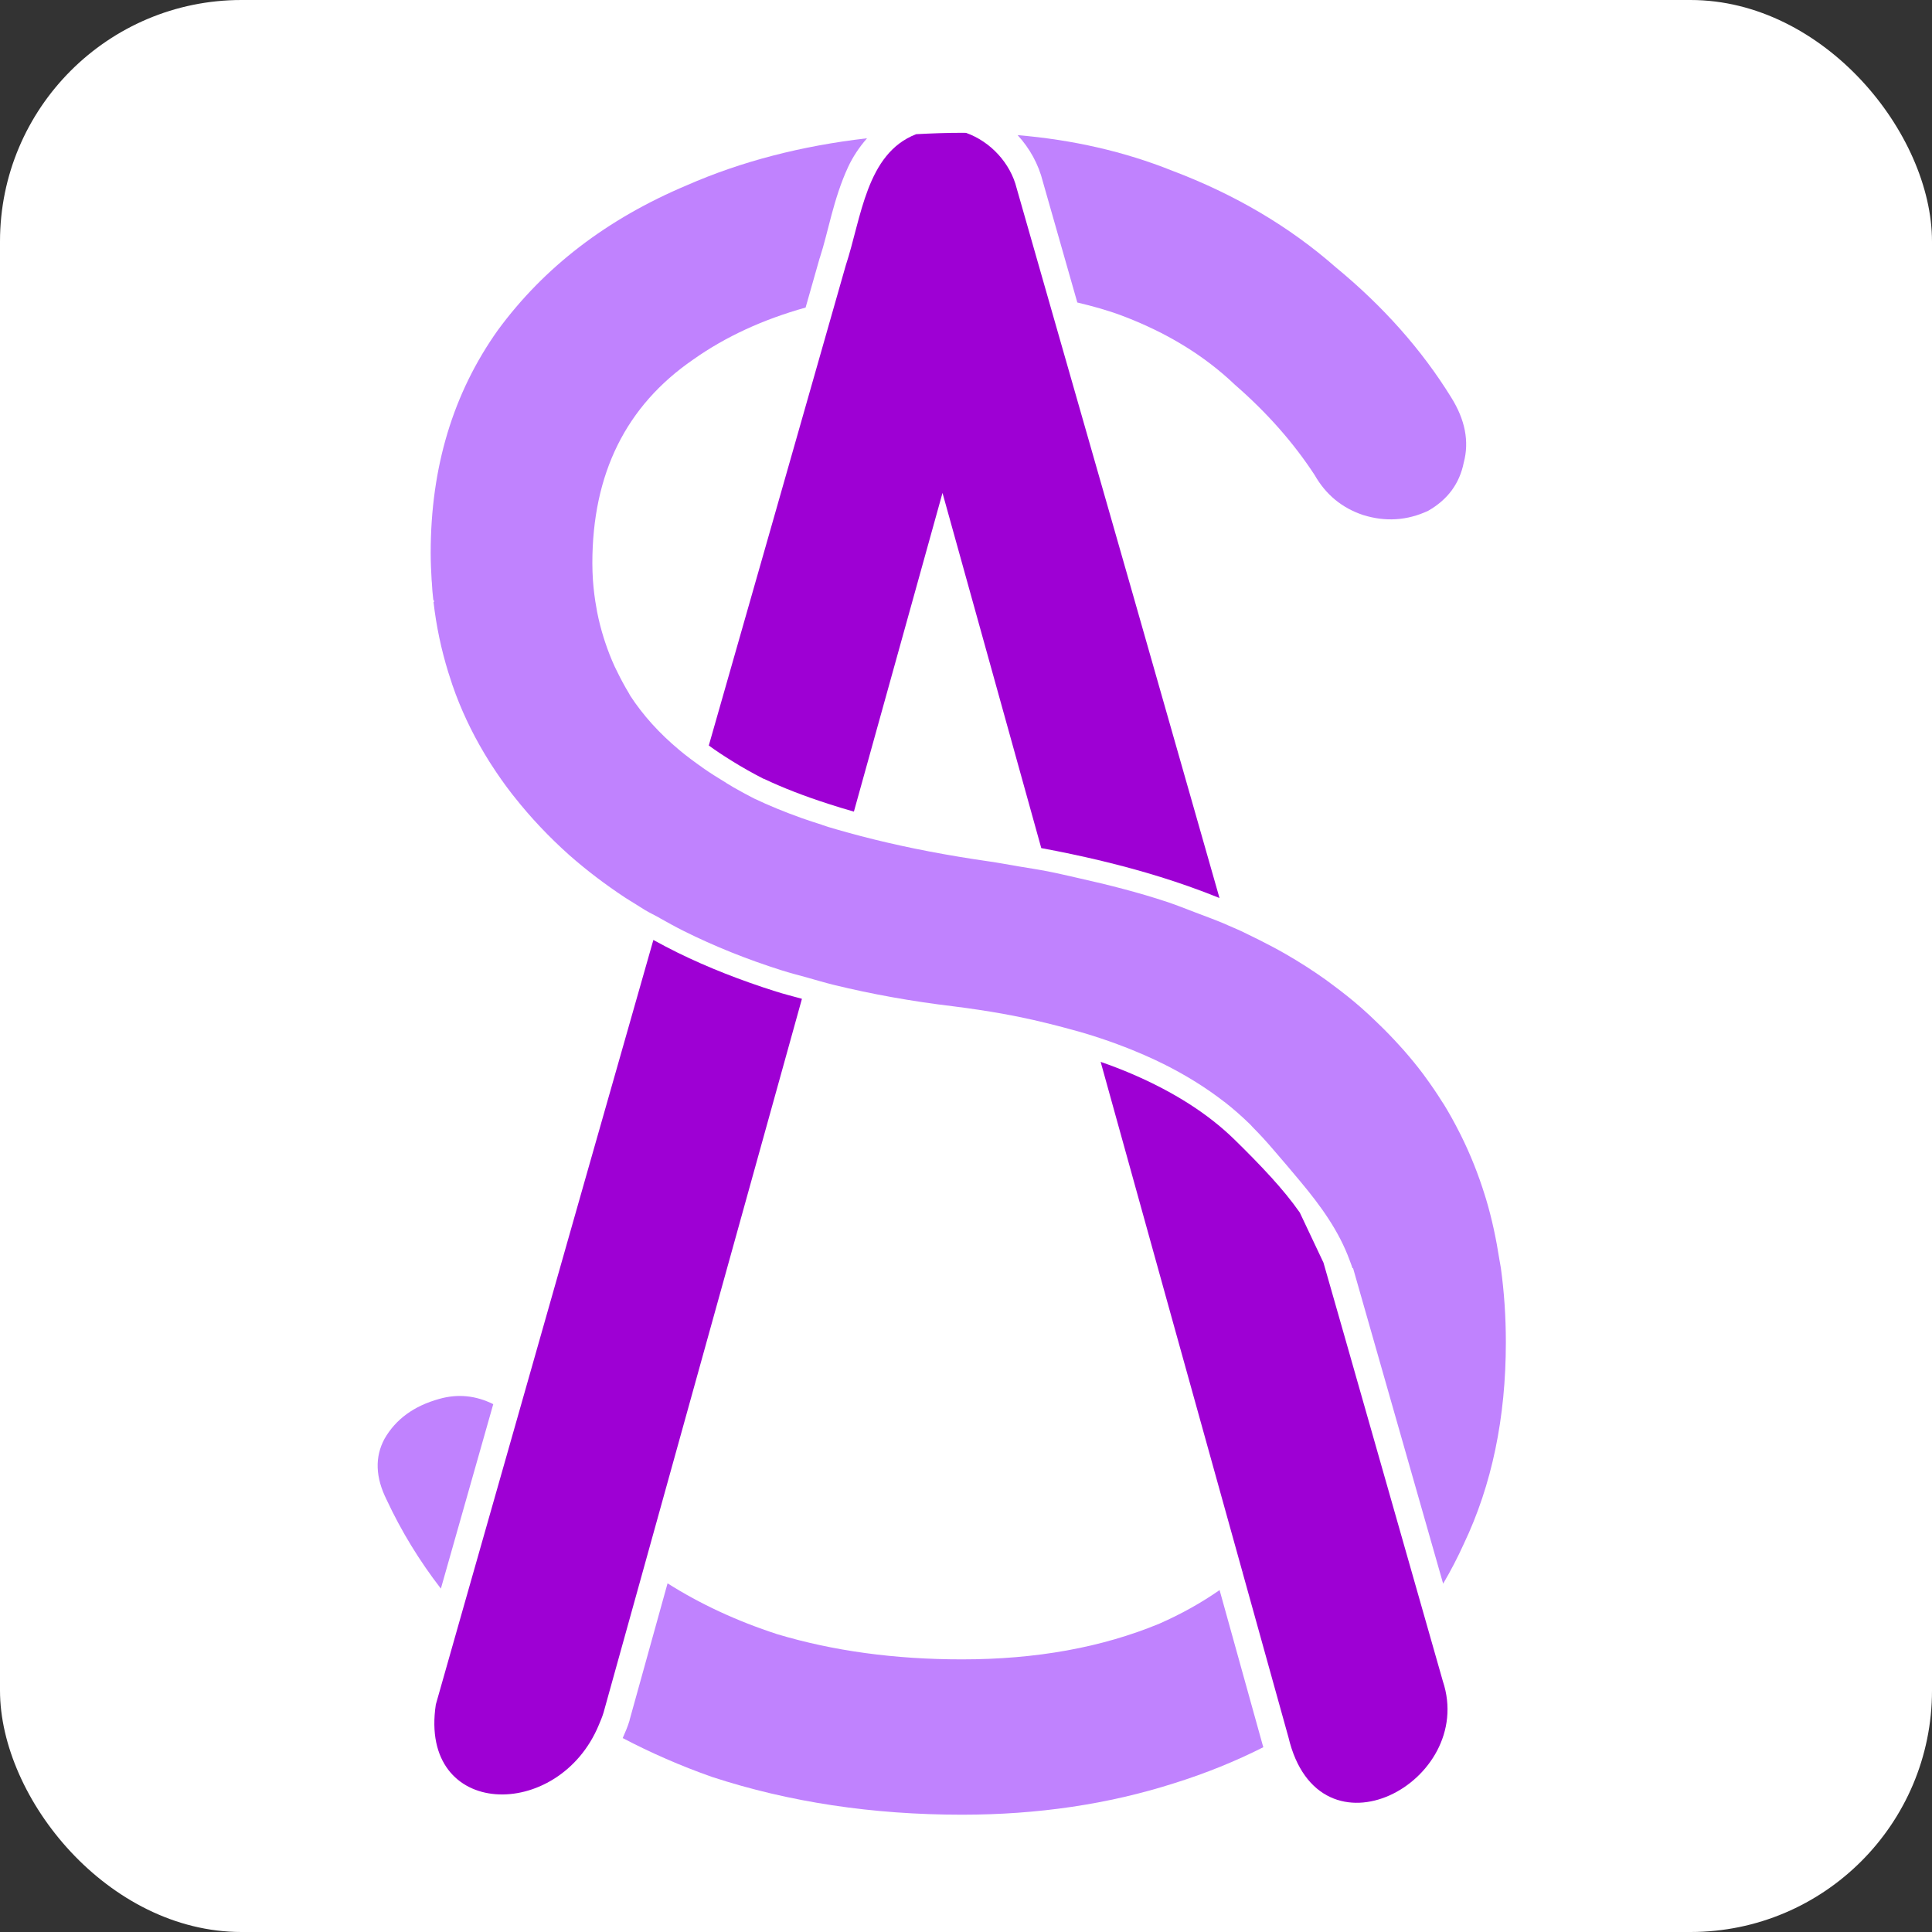
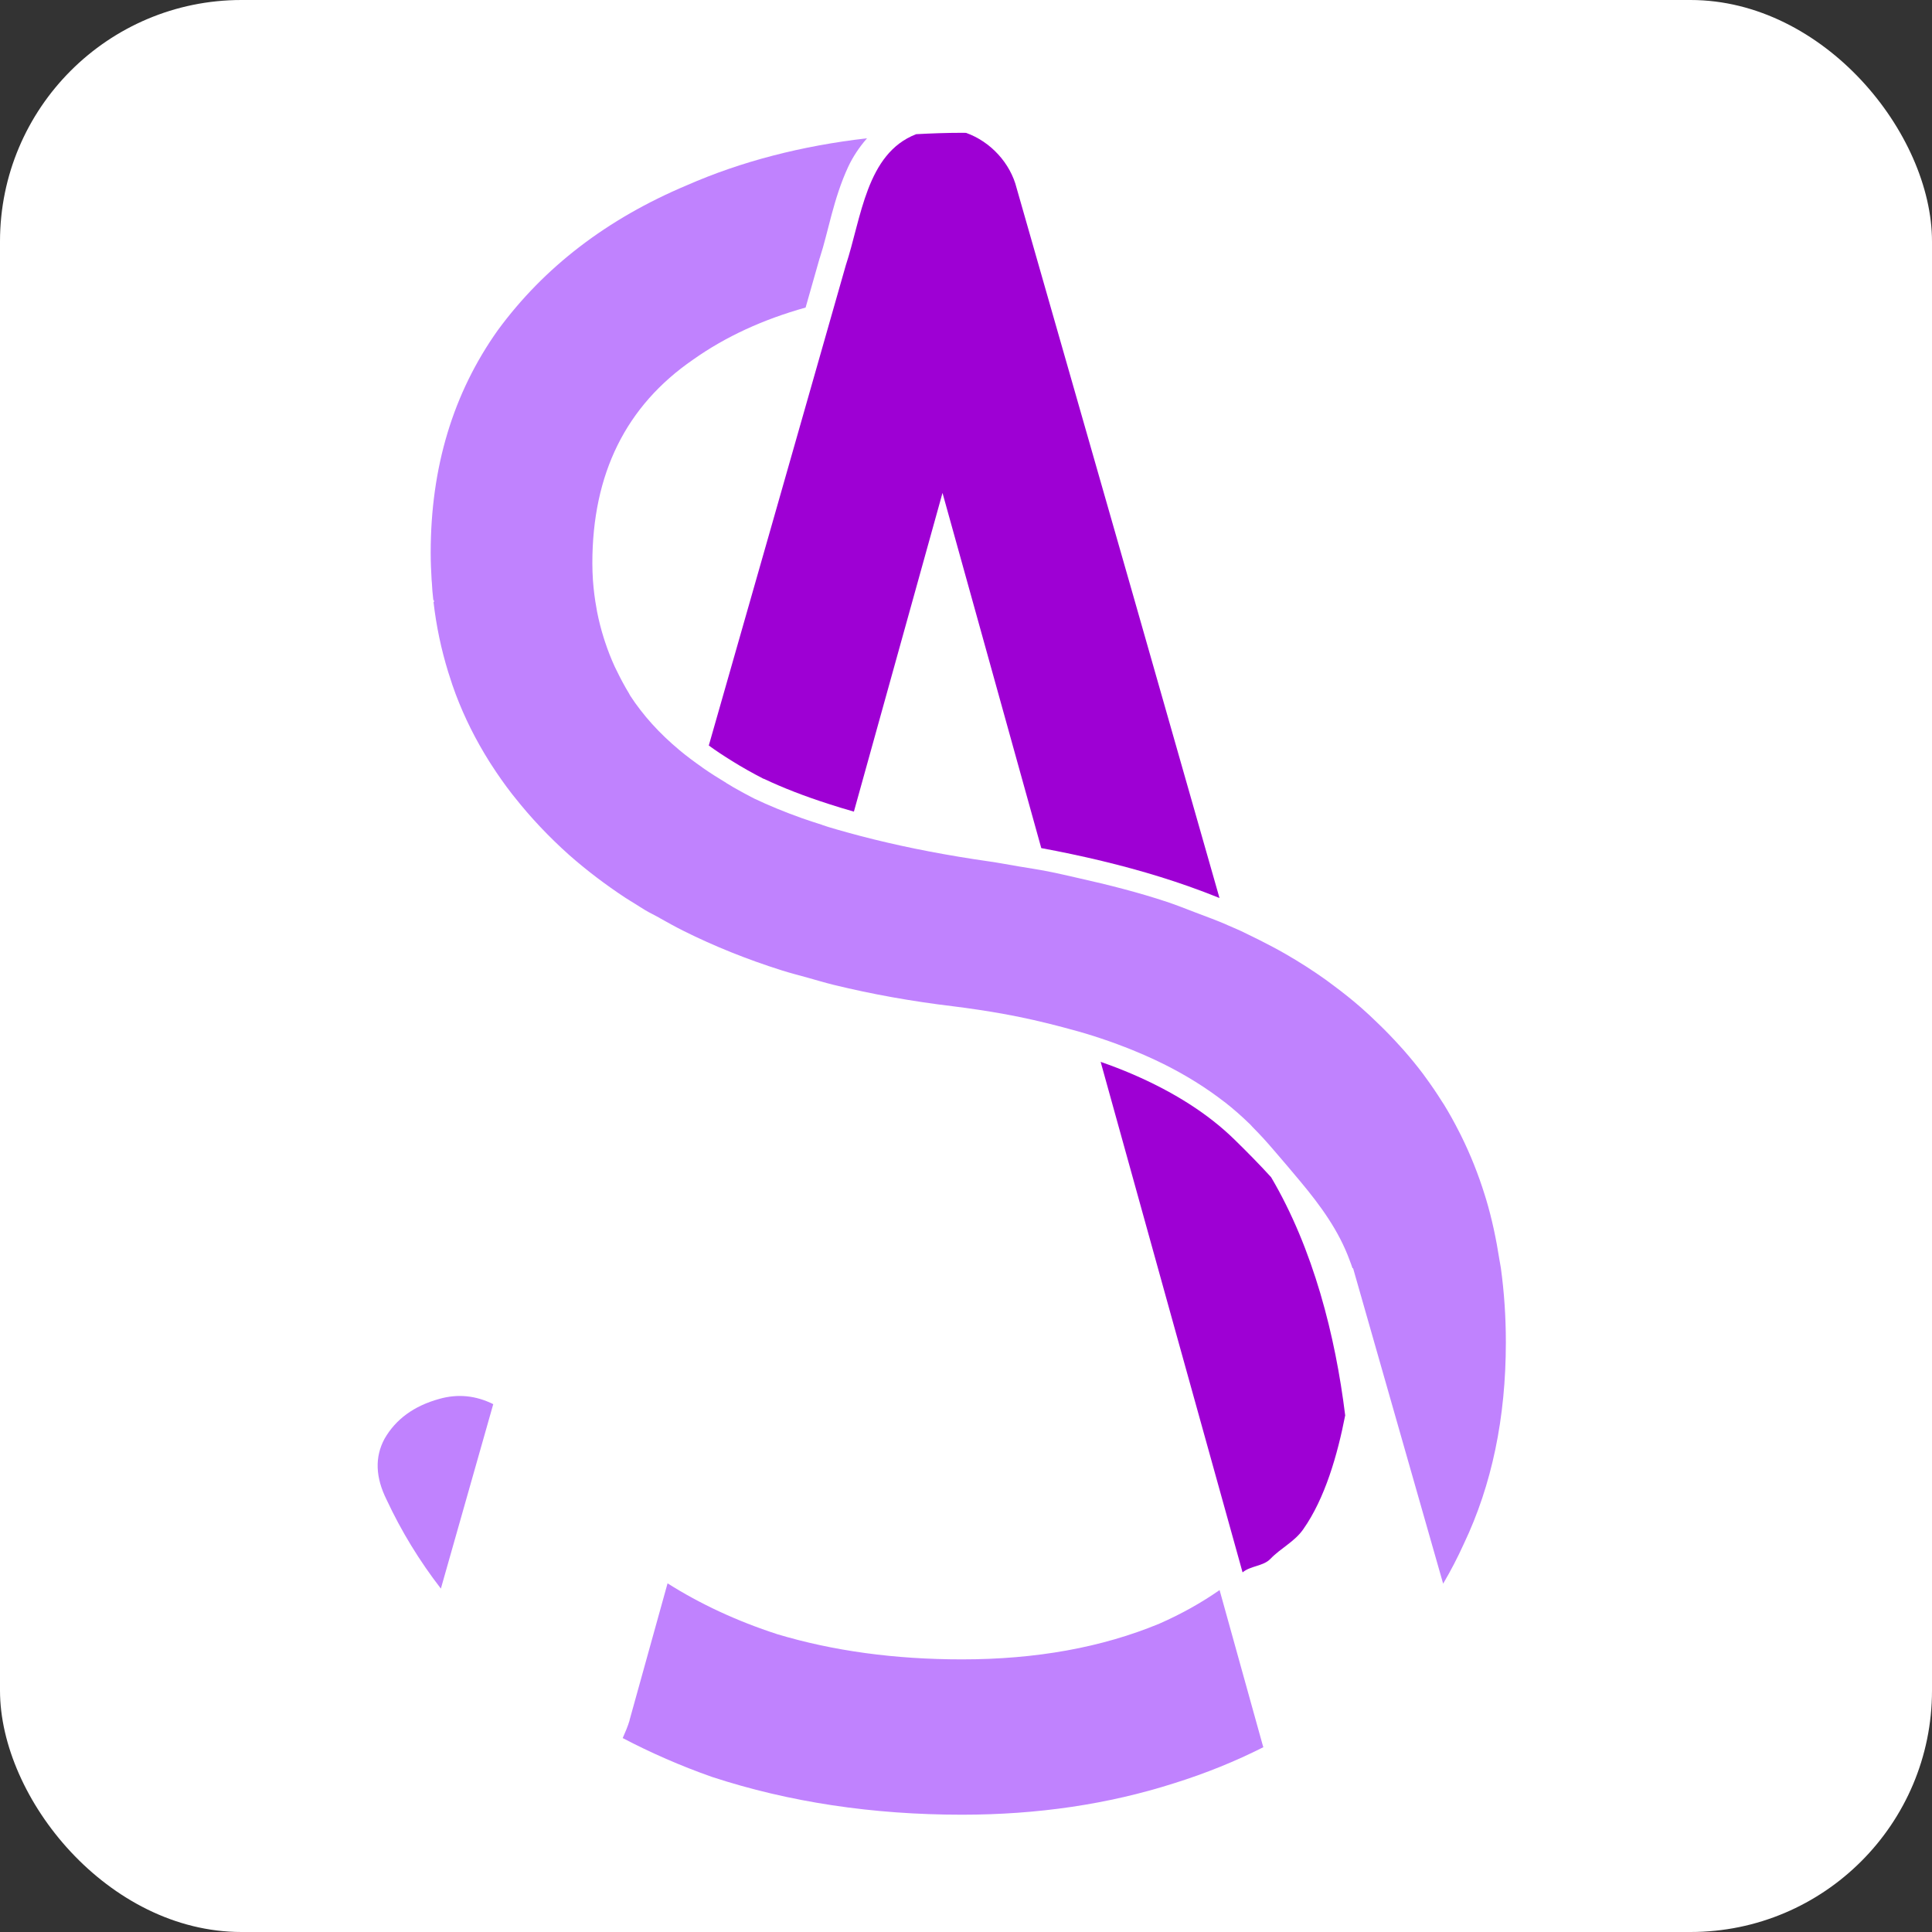
<svg xmlns="http://www.w3.org/2000/svg" xmlns:ns1="http://www.inkscape.org/namespaces/inkscape" xmlns:ns2="http://sodipodi.sourceforge.net/DTD/sodipodi-0.dtd" width="512" height="512" viewBox="0 0 135.467 135.467" version="1.1" id="svg1" ns1:version="1.3.2 (091e20e, 2023-11-25)" ns2:docname="favicon.svg">
  <rect x="0" y="0" width="135.467" height="135.467" fill="#333333" stroke="none" />
  <ns2:namedview id="namedview1" pagecolor="#ffffff" bordercolor="#000000" borderopacity="0.25" ns1:showpageshadow="2" ns1:pageopacity="0.0" ns1:pagecheckerboard="0" ns1:deskcolor="#d1d1d1" ns1:document-units="mm" showguides="true" ns1:zoom="0.79493981" ns1:cx="313.23126" ns1:cy="344.05121" ns1:window-width="1672" ns1:window-height="794" ns1:window-x="0" ns1:window-y="25" ns1:window-maximized="0" ns1:current-layer="layer1" />
  <defs id="defs1" />
  <g ns1:groupmode="layer" id="layer2" ns1:label="Layer 2">
    <rect style="font-variation-settings:'wght' 500;fill:#ffffff;stroke-width:0.5;stroke-linecap:round;stroke-linejoin:round;fill-opacity:1" id="rect1" width="135.467" height="135.467" x="0" y="0" rx="16.933" ry="16.933" />
  </g>
  <g ns1:label="Layer 1" ns1:groupmode="layer" id="layer1" transform="matrix(1.086,0,0,1.086,-5.666,-5.284)">
-     <path d="m 87.286,80.873 c 1.436,5.04 2.872,10.077 4.308,15.115 -0.494,2.531 -1.437,4.8 -2.847,6.796 -0.558,0.8 -1.184,1.543 -1.859,2.245 -0.456,0.474 -0.937,0.927 -1.445,1.357 0.97,3.48 1.936,6.971 2.907,10.448 0.016,0.059 0.033,0.118 0.05,0.177 1.966,8.356 12.145,2.904 9.974,-3.602 -0.416,-1.457 -0.831,-2.917 -1.247,-4.375 -1.722,-6.028 -3.439,-12.062 -5.158,-18.094 -0.433,-1.518 -0.869,-3.033 -1.302,-4.551 l -1.528,-3.233 c -0.55,-0.786 -1.179,-1.543 -1.854,-2.284 z" style="display:inline;fill:#9e00d4;fill-opacity:1;stroke-width:10.675;stroke-linecap:square;paint-order:stroke fill markers" id="path166" />
    <path d="m 76.281,73.426 c 3.052,10.993 6.103,21.983 9.163,32.961 0.509,-0.43 1.338,-0.395 1.793,-0.869 0.675,-0.703 1.565,-1.112 2.122,-1.912 1.409,-1.997 2.217,-4.825 2.71,-7.356 -0.633,-5.137 -2.051,-10.741 -4.783,-15.378 -0.754,-0.828 -1.554,-1.638 -2.367,-2.433 -1.708,-1.67 -3.923,-3.074 -6.598,-4.226 -0.651,-0.28 -1.332,-0.541 -2.041,-0.789 z" style="display:inline;fill:#9e00d4;fill-opacity:1;stroke-width:10.675;stroke-linecap:square;stroke-dasharray:none;paint-order:stroke fill markers" id="path167" ns2:nodetypes="sccccccccs" />
    <path d="m 67.327,13.44 c -1.005,0 -1.987,0.037 -2.957,0.089 -3.23,1.244 -3.536,5.423 -4.546,8.473 -0.213,0.748 -0.427,1.497 -0.64,2.245 -2.727,9.58 -5.466,19.167 -8.203,28.752 0.472,0.347 0.986,0.682 1.523,1.015 0.629,0.39 1.294,0.767 2.014,1.136 h 0.022 c 1.226,0.583 2.613,1.118 4.143,1.611 0.537,0.173 1.092,0.346 1.666,0.507 l 5.721,-20.577 c 2.127,7.642 4.253,15.284 6.377,22.932 0.652,0.12 1.294,0.247 1.925,0.381 2.697,0.569 5.225,1.254 7.552,2.074 0.692,0.244 1.371,0.5 2.03,0.767 -3.695,-12.966 -7.394,-25.923 -11.105,-38.864 -0.665,-2.318 -1.326,-4.645 -1.991,-6.962 -0.402,-1.619 -1.684,-3.012 -3.266,-3.575 -0.089,-5.13e-4 -0.175,-0.005 -0.265,-0.005 z" style="display:inline;fill:#9e00d4;fill-opacity:1;stroke-width:10.675;stroke-linecap:square;paint-order:stroke fill markers" id="path168" />
-     <path d="m 47.402,65.554 c -2.95,10.332 -5.88,20.652 -8.815,30.975 -1.187,4.174 -2.382,8.351 -3.564,12.522 -0.553,1.953 -1.114,3.912 -1.666,5.864 -1.125,7.413 7.928,7.598 10.525,1.318 0.108,-0.26 0.219,-0.512 0.303,-0.794 l 2.615,-9.4 10.194,-36.685 C 56.433,69.198 55.858,69.053 55.312,68.881 53.063,68.171 50.944,67.343 48.974,66.376 48.439,66.114 47.916,65.836 47.402,65.554 Z" style="display:inline;fill:#9e00d4;fill-opacity:1;stroke-width:10.675;stroke-linecap:square;paint-order:stroke fill markers" id="path169" />
    <path d="m 33.682,107.435 c 1.124,-3.967 2.254,-7.941 3.382,-11.91 -1.124,-0.559 -2.291,-0.681 -3.497,-0.336 -1.627,0.452 -2.802,1.311 -3.525,2.576 -0.633,1.175 -0.585,2.487 0.138,3.933 0.951,2.038 2.121,3.949 3.503,5.737 z" style="font-size:12.7px;line-height:1.2;font-family:Comfortaa;-inkscape-font-specification:Comfortaa;font-variant-numeric:tabular-nums;letter-spacing:0px;display:inline;fill:#c082fe;fill-opacity:1;stroke-width:2.824;stroke-linecap:square;paint-order:stroke fill markers" id="path170" />
    <path d="m 86.784,117.674 c -0.024,-0.09 -0.056,-0.174 -0.077,-0.265 -0.919,-3.289 -1.829,-6.589 -2.747,-9.88 -1.179,0.82 -2.472,1.546 -3.889,2.168 -3.706,1.536 -7.953,2.306 -12.743,2.306 -4.338,0 -8.317,-0.543 -11.932,-1.627 -2.623,-0.853 -4.978,-1.954 -7.078,-3.282 l -2.455,8.837 v 0.022 c -0.119,0.4 -0.282,0.765 -0.441,1.131 1.816,0.952 3.734,1.794 5.77,2.51 4.971,1.627 10.351,2.438 16.136,2.438 4.881,-1e-5 9.444,-0.674 13.692,-2.03 2.054,-0.642 3.974,-1.423 5.765,-2.328 z" style="font-size:12.7px;line-height:1.2;font-family:Comfortaa;-inkscape-font-specification:Comfortaa;font-variant-numeric:tabular-nums;letter-spacing:0px;display:inline;fill:#c082fe;fill-opacity:1;stroke-width:2.824;stroke-linecap:square;paint-order:stroke fill markers" id="path171" />
    <path d="m 61.198,13.793 c -4.233,0.489 -8.117,1.492 -11.634,3.034 -5.151,2.169 -9.22,5.289 -12.203,9.356 -2.892,4.067 -4.336,8.858 -4.336,14.371 0,0.599 0.025,1.191 0.061,1.776 0.004,0.06 0.01,0.118 0.016,0.177 0.011,0.171 0.018,0.344 0.033,0.513 0.018,0.203 0.038,0.406 0.061,0.607 l 0.028,-0.033 c 0.005,0.046 0.012,0.092 0.017,0.138 l -0.033,0.005 c 0.179,1.562 0.5,3.067 0.949,4.524 0.017,0.058 0.037,0.114 0.056,0.171 0.132,0.426 0.273,0.847 0.43,1.263 0.567,1.501 1.289,2.942 2.157,4.325 0.045,0.072 0.092,0.143 0.138,0.215 0.413,0.643 0.857,1.275 1.335,1.892 0.052,0.067 0.107,0.132 0.16,0.199 1.034,1.309 2.209,2.56 3.542,3.751 1.117,0.982 2.323,1.899 3.602,2.742 0.219,0.145 0.449,0.279 0.673,0.419 0.21,0.132 0.42,0.269 0.634,0.397 0.295,0.176 0.618,0.327 0.921,0.496 v 0.005 c 0.515,0.288 1.028,0.576 1.567,0.844 1.957,0.975 4.061,1.824 6.322,2.538 0.543,0.172 1.116,0.318 1.677,0.474 0.559,0.156 1.106,0.322 1.683,0.463 2.425,0.593 4.996,1.058 7.729,1.385 1.085,0.136 2.137,0.294 3.15,0.474 1.381,0.246 2.67,0.547 3.917,0.877 0.671,0.178 1.337,0.36 1.969,0.563 0.697,0.223 1.369,0.459 2.019,0.712 0.878,0.341 1.724,0.708 2.516,1.103 1.447,0.722 2.751,1.536 3.911,2.438 h 0.006 c 0.579,0.451 1.12,0.927 1.627,1.423 h 0.006 c 0.065,0.064 0.118,0.134 0.182,0.199 0.134,0.134 0.263,0.267 0.392,0.403 0.208,0.218 0.411,0.439 0.607,0.662 0.015,0.017 0.03,0.033 0.044,0.05 0.121,0.138 0.242,0.274 0.359,0.414 0.574,0.661 1.135,1.328 1.694,1.997 1.299,1.555 2.481,3.177 3.178,5.086 0.062,0.169 0.128,0.334 0.182,0.507 h 0.038 c 1.935,6.792 3.876,13.579 5.814,20.367 0.487,-0.826 0.932,-1.68 1.335,-2.571 1.808,-3.796 2.714,-8.133 2.714,-13.013 0,-1.657 -0.11,-3.249 -0.32,-4.783 -0.026,-0.184 -0.065,-0.358 -0.094,-0.541 -0.208,-1.342 -0.484,-2.644 -0.855,-3.889 -0.029,-0.096 -0.059,-0.191 -0.089,-0.287 -0.416,-1.342 -0.93,-2.627 -1.539,-3.856 -0.043,-0.086 -0.089,-0.173 -0.132,-0.259 -0.301,-0.591 -0.619,-1.168 -0.965,-1.732 -0.041,-0.065 -0.086,-0.128 -0.127,-0.193 -0.339,-0.541 -0.7,-1.072 -1.081,-1.589 -0.043,-0.059 -0.083,-0.118 -0.127,-0.177 -0.398,-0.53 -0.82,-1.046 -1.263,-1.55 -0.083,-0.095 -0.169,-0.188 -0.254,-0.281 -0.455,-0.503 -0.928,-0.997 -1.429,-1.473 -0.339,-0.333 -0.686,-0.658 -1.048,-0.976 -0.569,-0.501 -1.172,-0.98 -1.798,-1.445 -0.17,-0.126 -0.339,-0.257 -0.513,-0.381 -0.407,-0.289 -0.828,-0.575 -1.258,-0.85 -0.431,-0.275 -0.87,-0.545 -1.324,-0.805 -0.546,-0.314 -1.114,-0.612 -1.694,-0.905 -0.225,-0.114 -0.454,-0.226 -0.684,-0.336 -0.161,-0.078 -0.322,-0.161 -0.485,-0.237 -0.297,-0.138 -0.605,-0.264 -0.91,-0.397 v -0.005 c -0.653,-0.284 -1.351,-0.539 -2.041,-0.8 -0.612,-0.231 -1.212,-0.477 -1.854,-0.69 -1.794,-0.595 -3.736,-1.094 -5.759,-1.545 -0.642,-0.143 -1.271,-0.296 -1.936,-0.425 -0.618,-0.12 -1.27,-0.219 -1.909,-0.325 -0.623,-0.105 -1.222,-0.222 -1.865,-0.314 -2.713,-0.388 -5.177,-0.864 -7.425,-1.418 -0.577,-0.142 -1.142,-0.288 -1.688,-0.441 -0.426,-0.119 -0.862,-0.238 -1.269,-0.364 -0.139,-0.043 -0.266,-0.089 -0.403,-0.132 v -0.005 C 57.858,57.981 57.407,57.838 56.984,57.688 55.879,57.293 54.848,56.87 53.901,56.419 53.439,56.183 52.99,55.937 52.56,55.691 52.402,55.6 52.256,55.507 52.102,55.415 v -0.005 C 51.567,55.089 51.057,54.765 50.574,54.428 v -0.005 c -0.525,-0.367 -1.027,-0.739 -1.489,-1.125 -0.648,-0.542 -1.241,-1.108 -1.765,-1.688 -0.267,-0.296 -0.521,-0.599 -0.756,-0.905 -0.236,-0.307 -0.459,-0.616 -0.662,-0.932 -0.031,-0.05 -0.052,-0.104 -0.083,-0.154 -0.278,-0.458 -0.527,-0.924 -0.756,-1.396 -0.052,-0.109 -0.11,-0.216 -0.16,-0.325 -0.237,-0.518 -0.44,-1.043 -0.618,-1.578 -0.031,-0.092 -0.06,-0.184 -0.089,-0.276 -0.172,-0.549 -0.314,-1.105 -0.425,-1.671 -0.014,-0.074 -0.026,-0.147 -0.038,-0.221 -0.054,-0.302 -0.107,-0.608 -0.143,-0.916 -0.036,-0.3 -0.068,-0.6 -0.089,-0.905 -0.023,-0.363 -0.038,-0.729 -0.038,-1.098 0,-5.784 2.172,-10.169 6.509,-13.151 2.091,-1.481 4.517,-2.592 7.26,-3.36 0.303,-1.066 0.607,-2.134 0.91,-3.2 l 0.022,-0.038 v -0.022 c 0.513,-1.551 0.86,-3.765 1.815,-5.82 0.3,-0.645 0.715,-1.272 1.219,-1.848 z" style="-inkscape-font-specification:Comfortaa;display:inline;fill:#c082fe;fill-opacity:1;stroke-width:10.675;stroke-linecap:square;paint-order:stroke fill markers" id="path172" />
-     <path d="m 70.918,13.589 c 0.776,0.843 1.351,1.876 1.633,3.012 0.745,2.593 1.479,5.2 2.223,7.795 1,0.239 1.963,0.505 2.852,0.839 2.892,1.085 5.338,2.576 7.326,4.474 2.079,1.808 3.791,3.752 5.147,5.831 0.723,1.265 1.767,2.124 3.122,2.576 1.446,0.452 2.848,0.362 4.204,-0.27 1.265,-0.723 2.029,-1.761 2.3,-3.117 0.362,-1.356 0.093,-2.757 -0.811,-4.204 -1.898,-3.073 -4.385,-5.877 -7.458,-8.407 -2.983,-2.621 -6.508,-4.703 -10.575,-6.239 -3.064,-1.226 -6.385,-1.987 -9.963,-2.289 z" style="font-size:12.7px;line-height:1.2;font-family:Comfortaa;-inkscape-font-specification:Comfortaa;font-variant-numeric:tabular-nums;letter-spacing:0px;display:inline;fill:#c082fe;fill-opacity:1;stroke-width:2.824;stroke-linecap:square;paint-order:stroke fill markers" id="path173" />
  </g>
</svg>